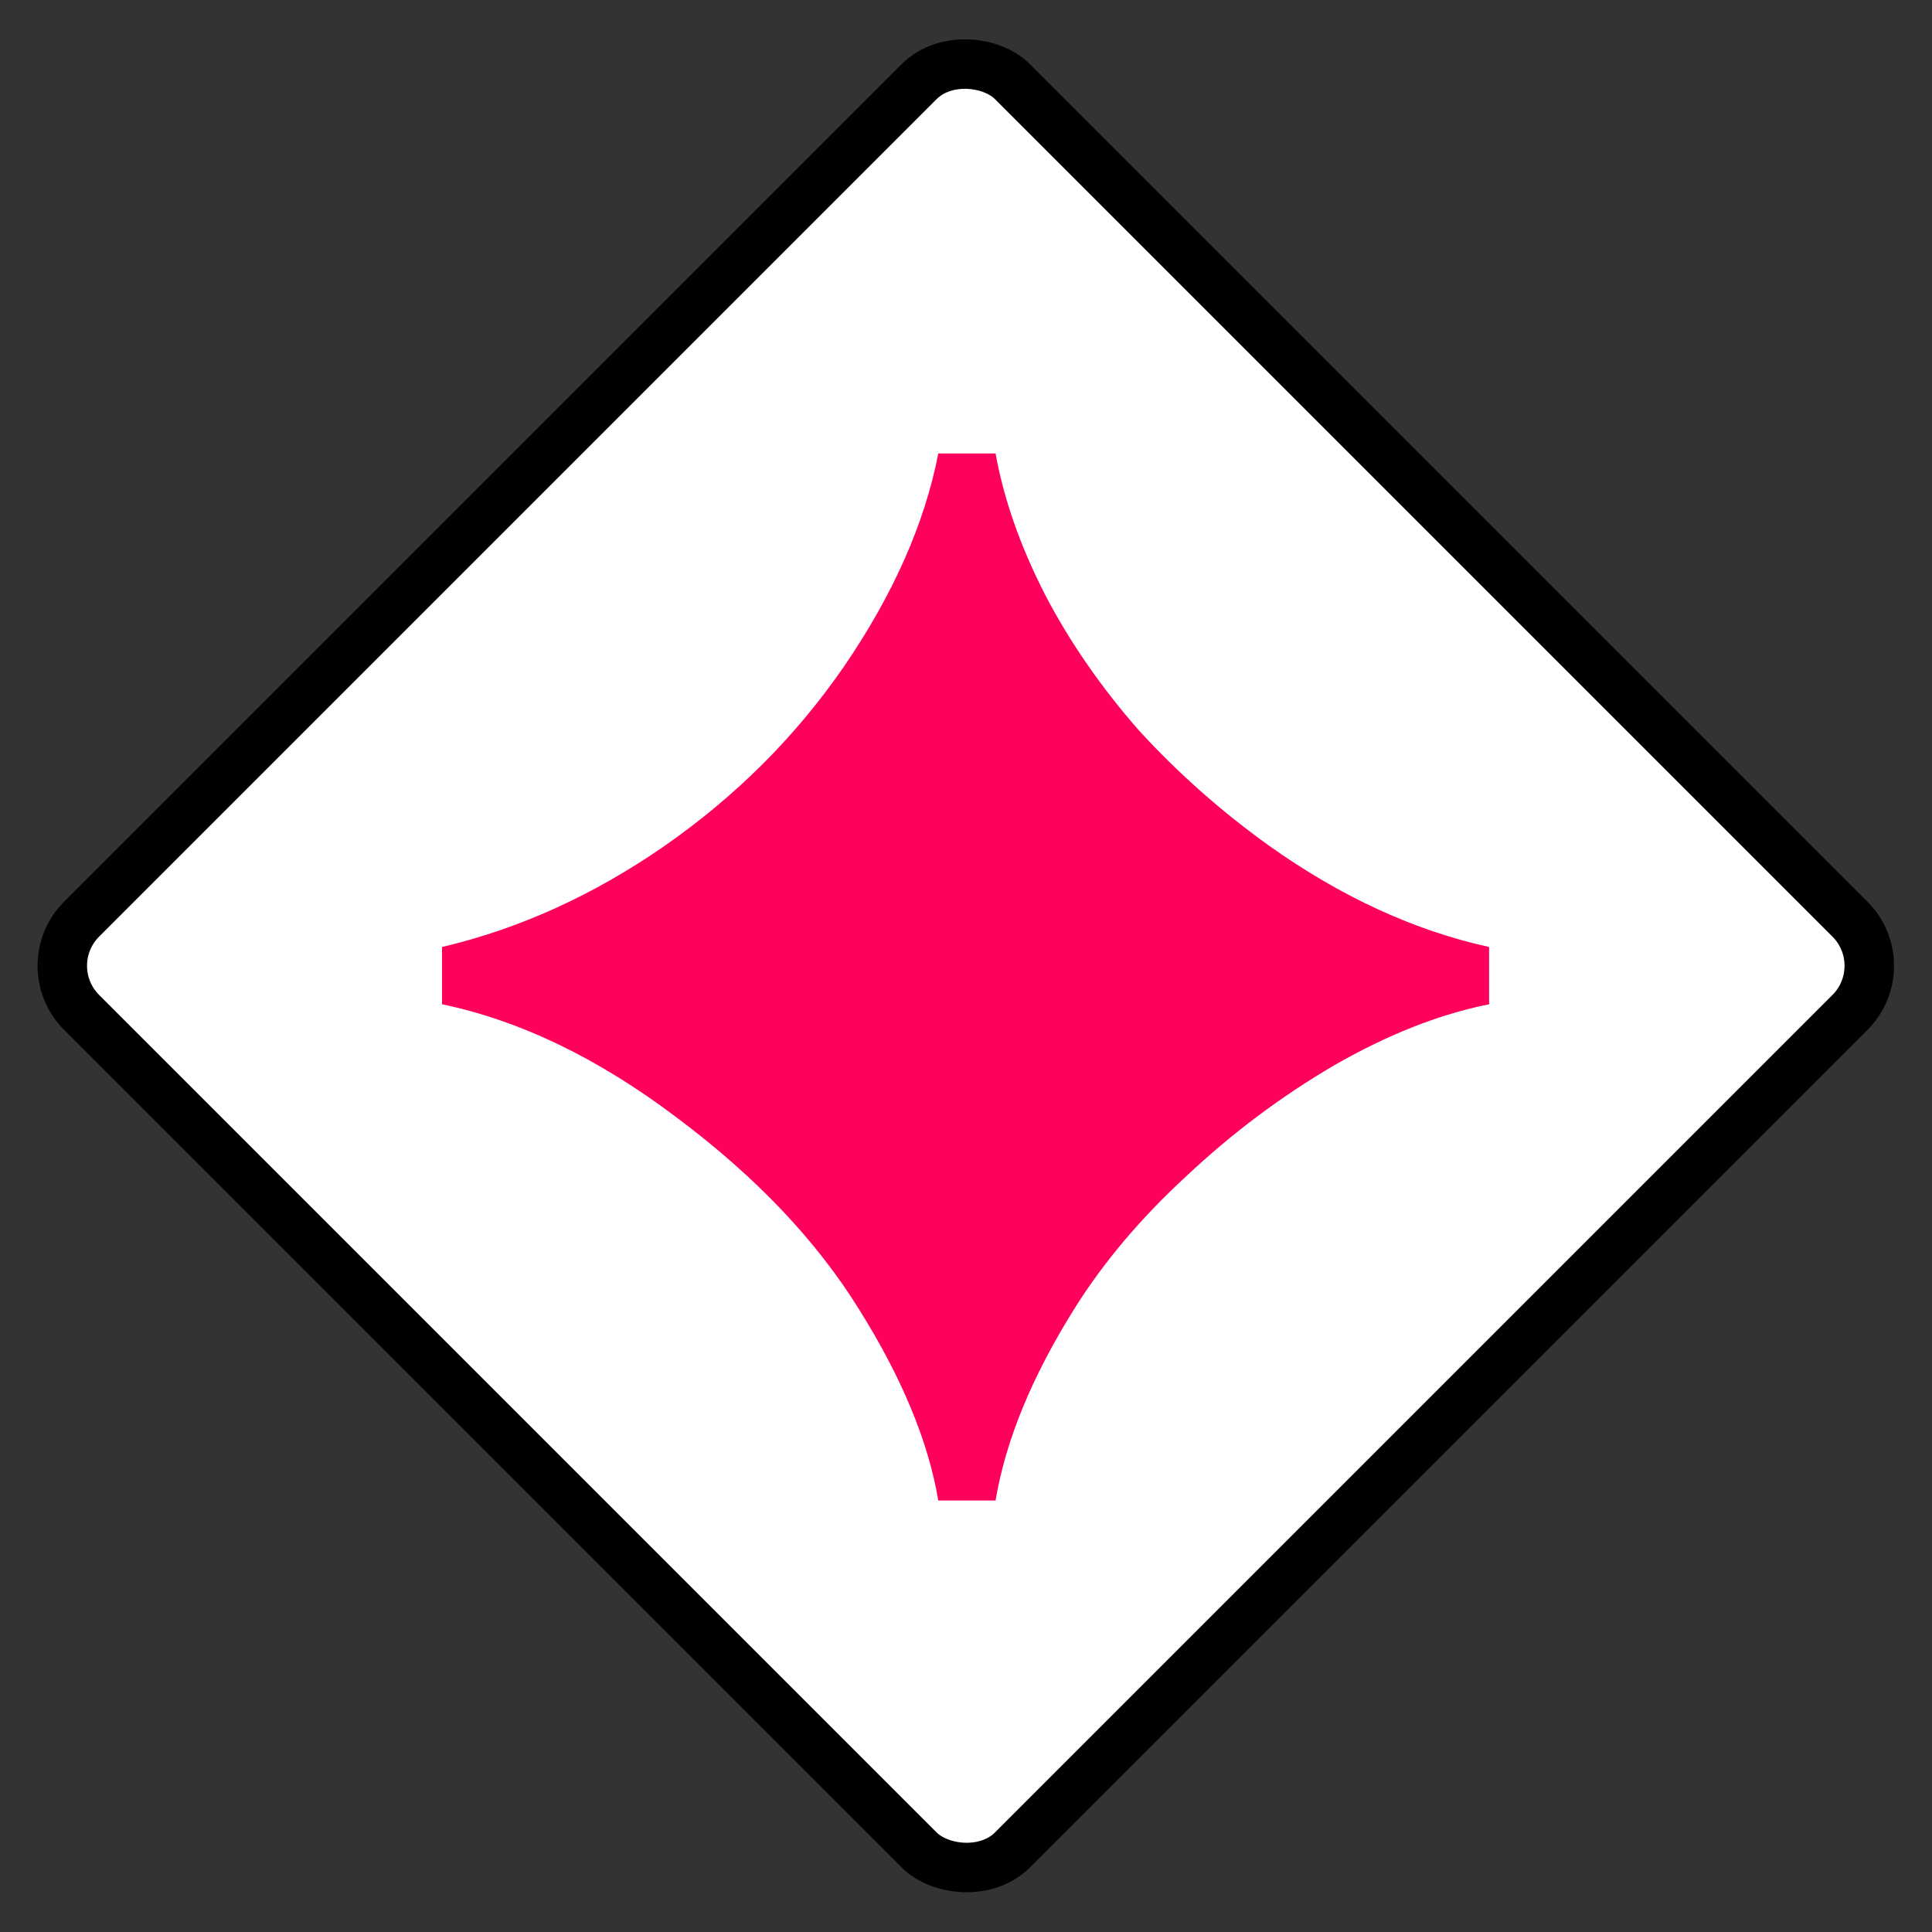
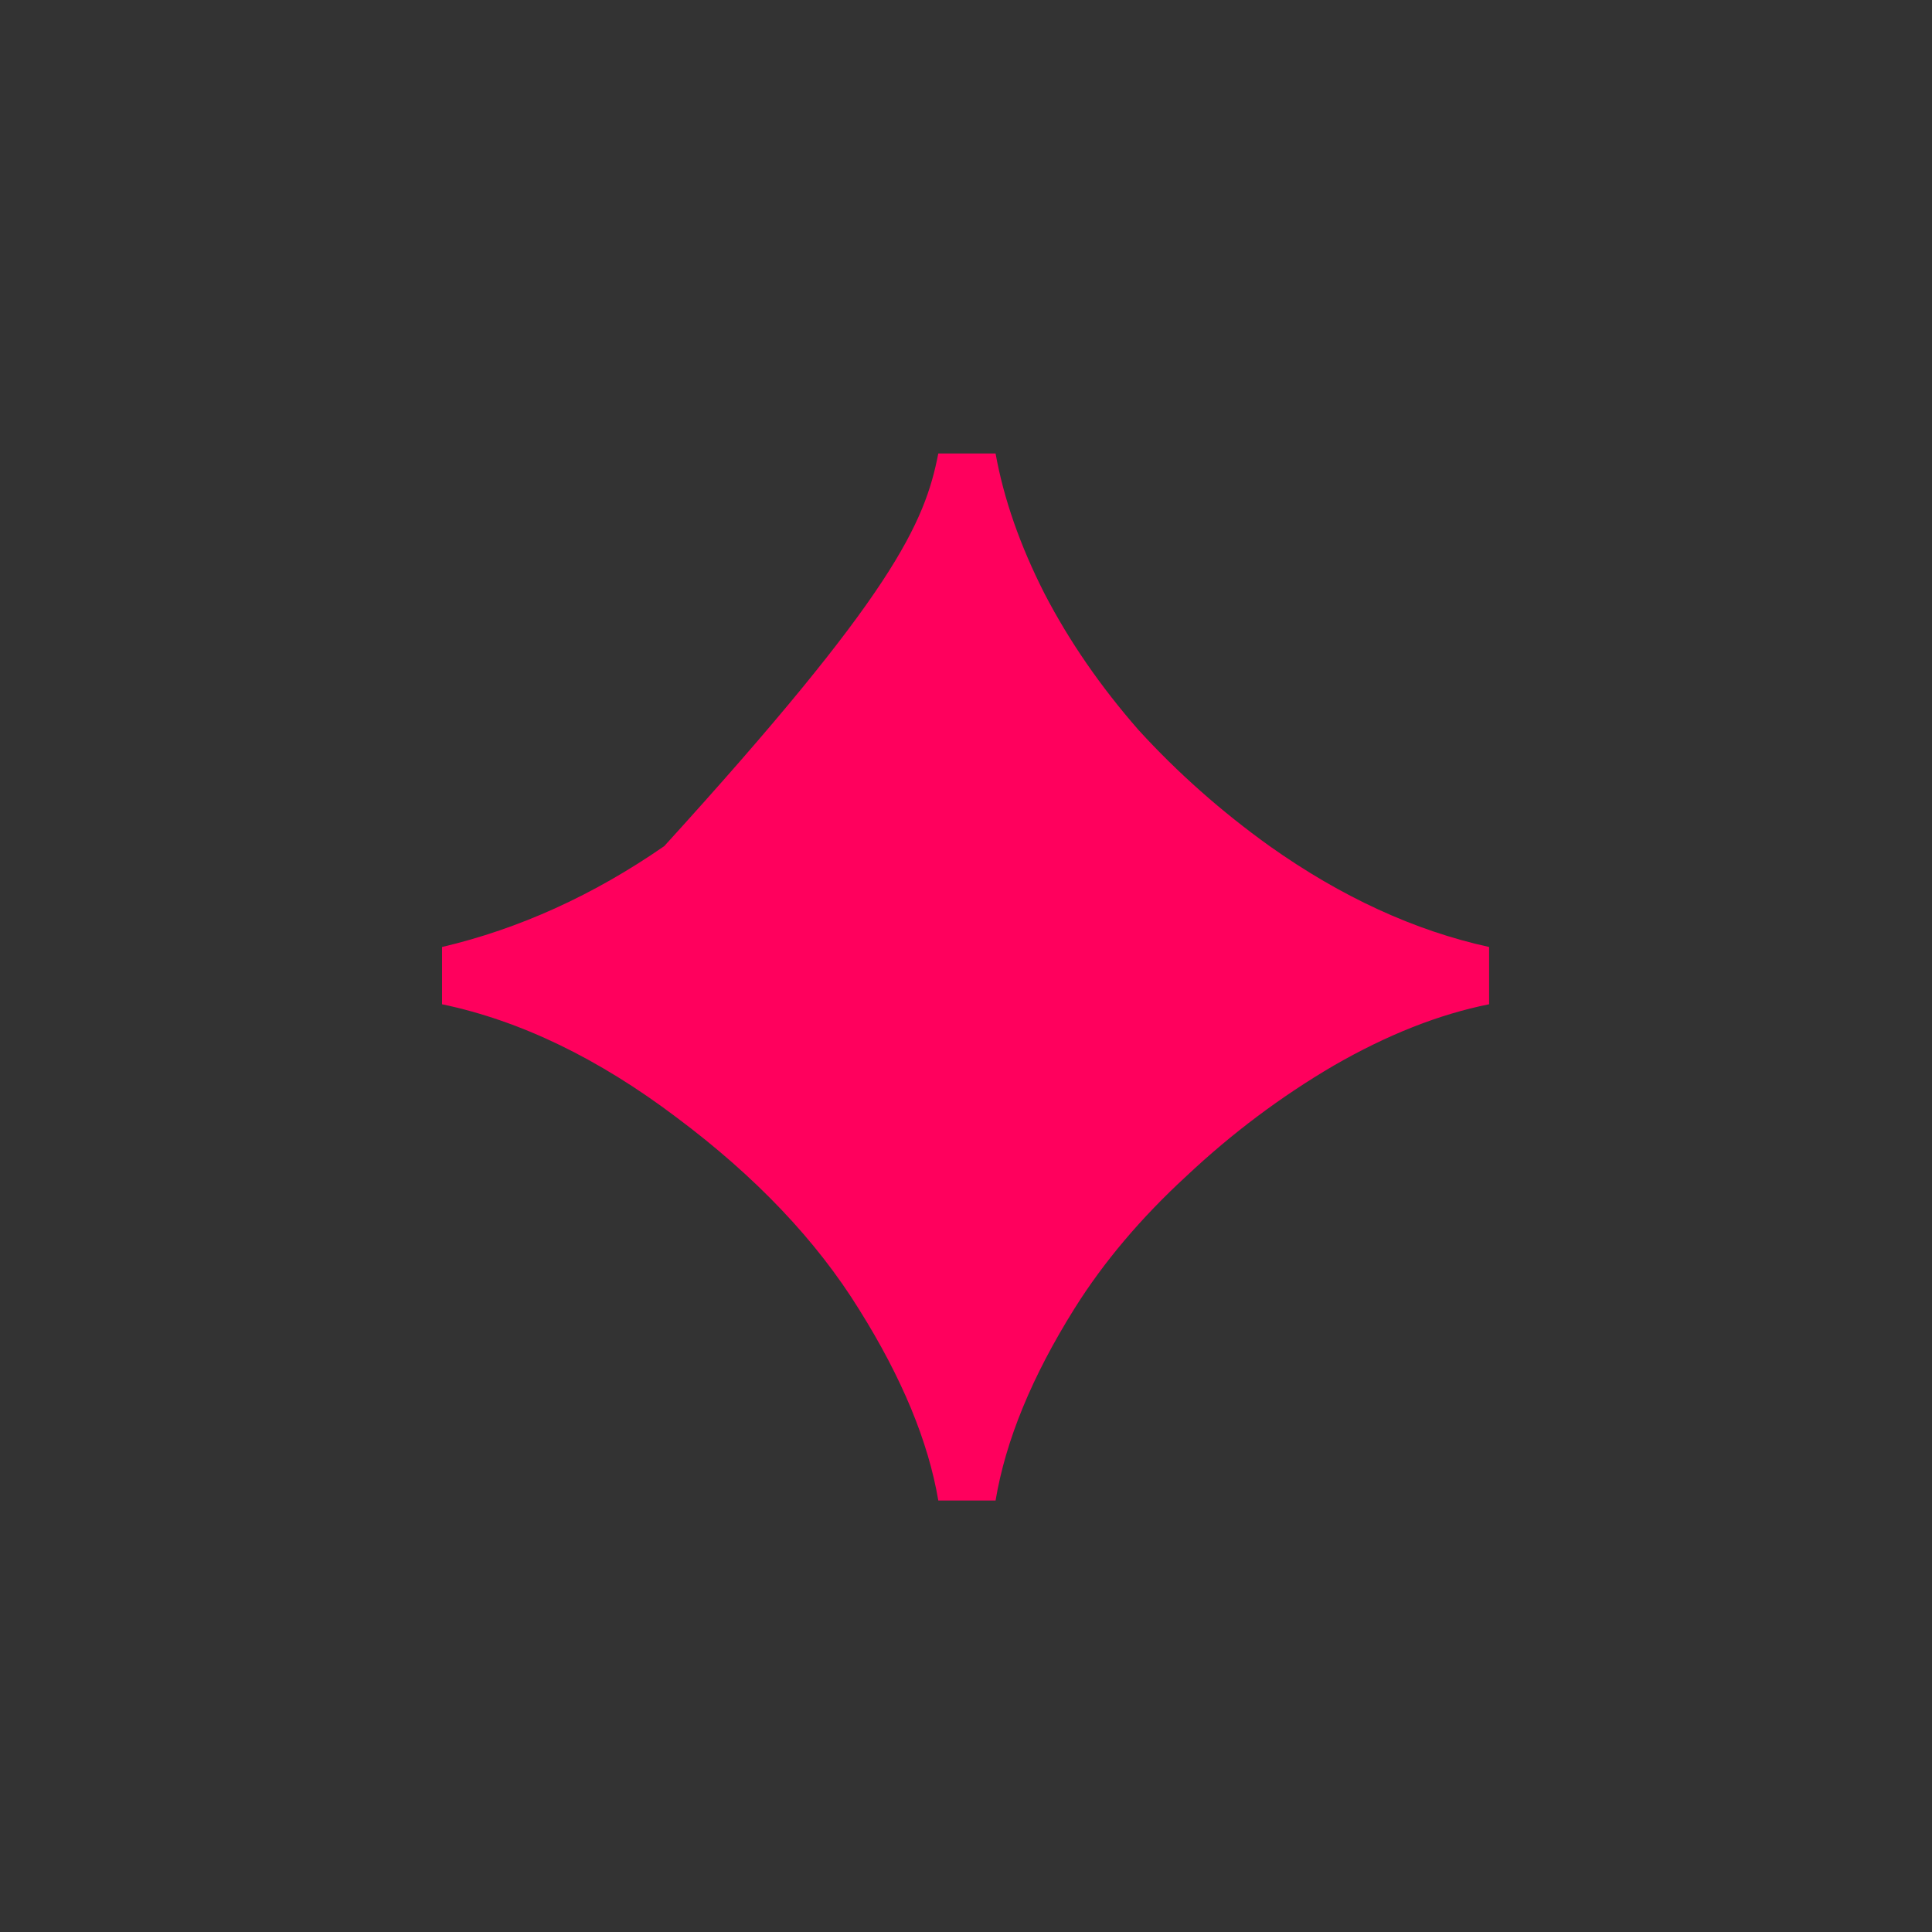
<svg xmlns="http://www.w3.org/2000/svg" width="703" height="703" viewBox="0 0 703 703" fill="none">
  <rect x="0" y="0" width="703" height="703" fill="#333333" stroke="none" />
-   <rect x="12.728" y="351.423" width="478.987" height="478.987" rx="24" transform="rotate(-45 12.728 351.423)" fill="white" stroke="black" stroke-width="18" />
-   <path d="M341.424 546C337.786 524.502 328.195 501.351 312.651 476.546C297.107 451.411 274.948 428.095 246.174 406.597C217.732 385.1 189.289 371.374 160.846 365.421V344.585C188.958 337.971 215.913 325.734 241.709 307.874C267.837 289.684 289.665 267.856 307.194 242.39C325.053 216.263 336.463 190.466 341.424 165H362.26C365.237 181.536 371.19 198.569 380.12 216.097C389.049 233.295 400.459 249.832 414.35 265.707C428.571 281.251 444.446 295.307 461.975 307.874C488.103 326.395 514.726 338.632 541.846 344.585V365.421C523.656 369.059 504.805 376.501 485.292 387.746C466.109 398.99 448.25 412.385 431.713 427.929C415.177 443.143 401.617 459.183 391.034 476.05C375.489 500.855 365.898 524.171 362.26 546H341.424Z" fill="#FF005D" />
+   <path d="M341.424 546C337.786 524.502 328.195 501.351 312.651 476.546C297.107 451.411 274.948 428.095 246.174 406.597C217.732 385.1 189.289 371.374 160.846 365.421V344.585C188.958 337.971 215.913 325.734 241.709 307.874C325.053 216.263 336.463 190.466 341.424 165H362.26C365.237 181.536 371.19 198.569 380.12 216.097C389.049 233.295 400.459 249.832 414.35 265.707C428.571 281.251 444.446 295.307 461.975 307.874C488.103 326.395 514.726 338.632 541.846 344.585V365.421C523.656 369.059 504.805 376.501 485.292 387.746C466.109 398.99 448.25 412.385 431.713 427.929C415.177 443.143 401.617 459.183 391.034 476.05C375.489 500.855 365.898 524.171 362.26 546H341.424Z" fill="#FF005D" />
</svg>